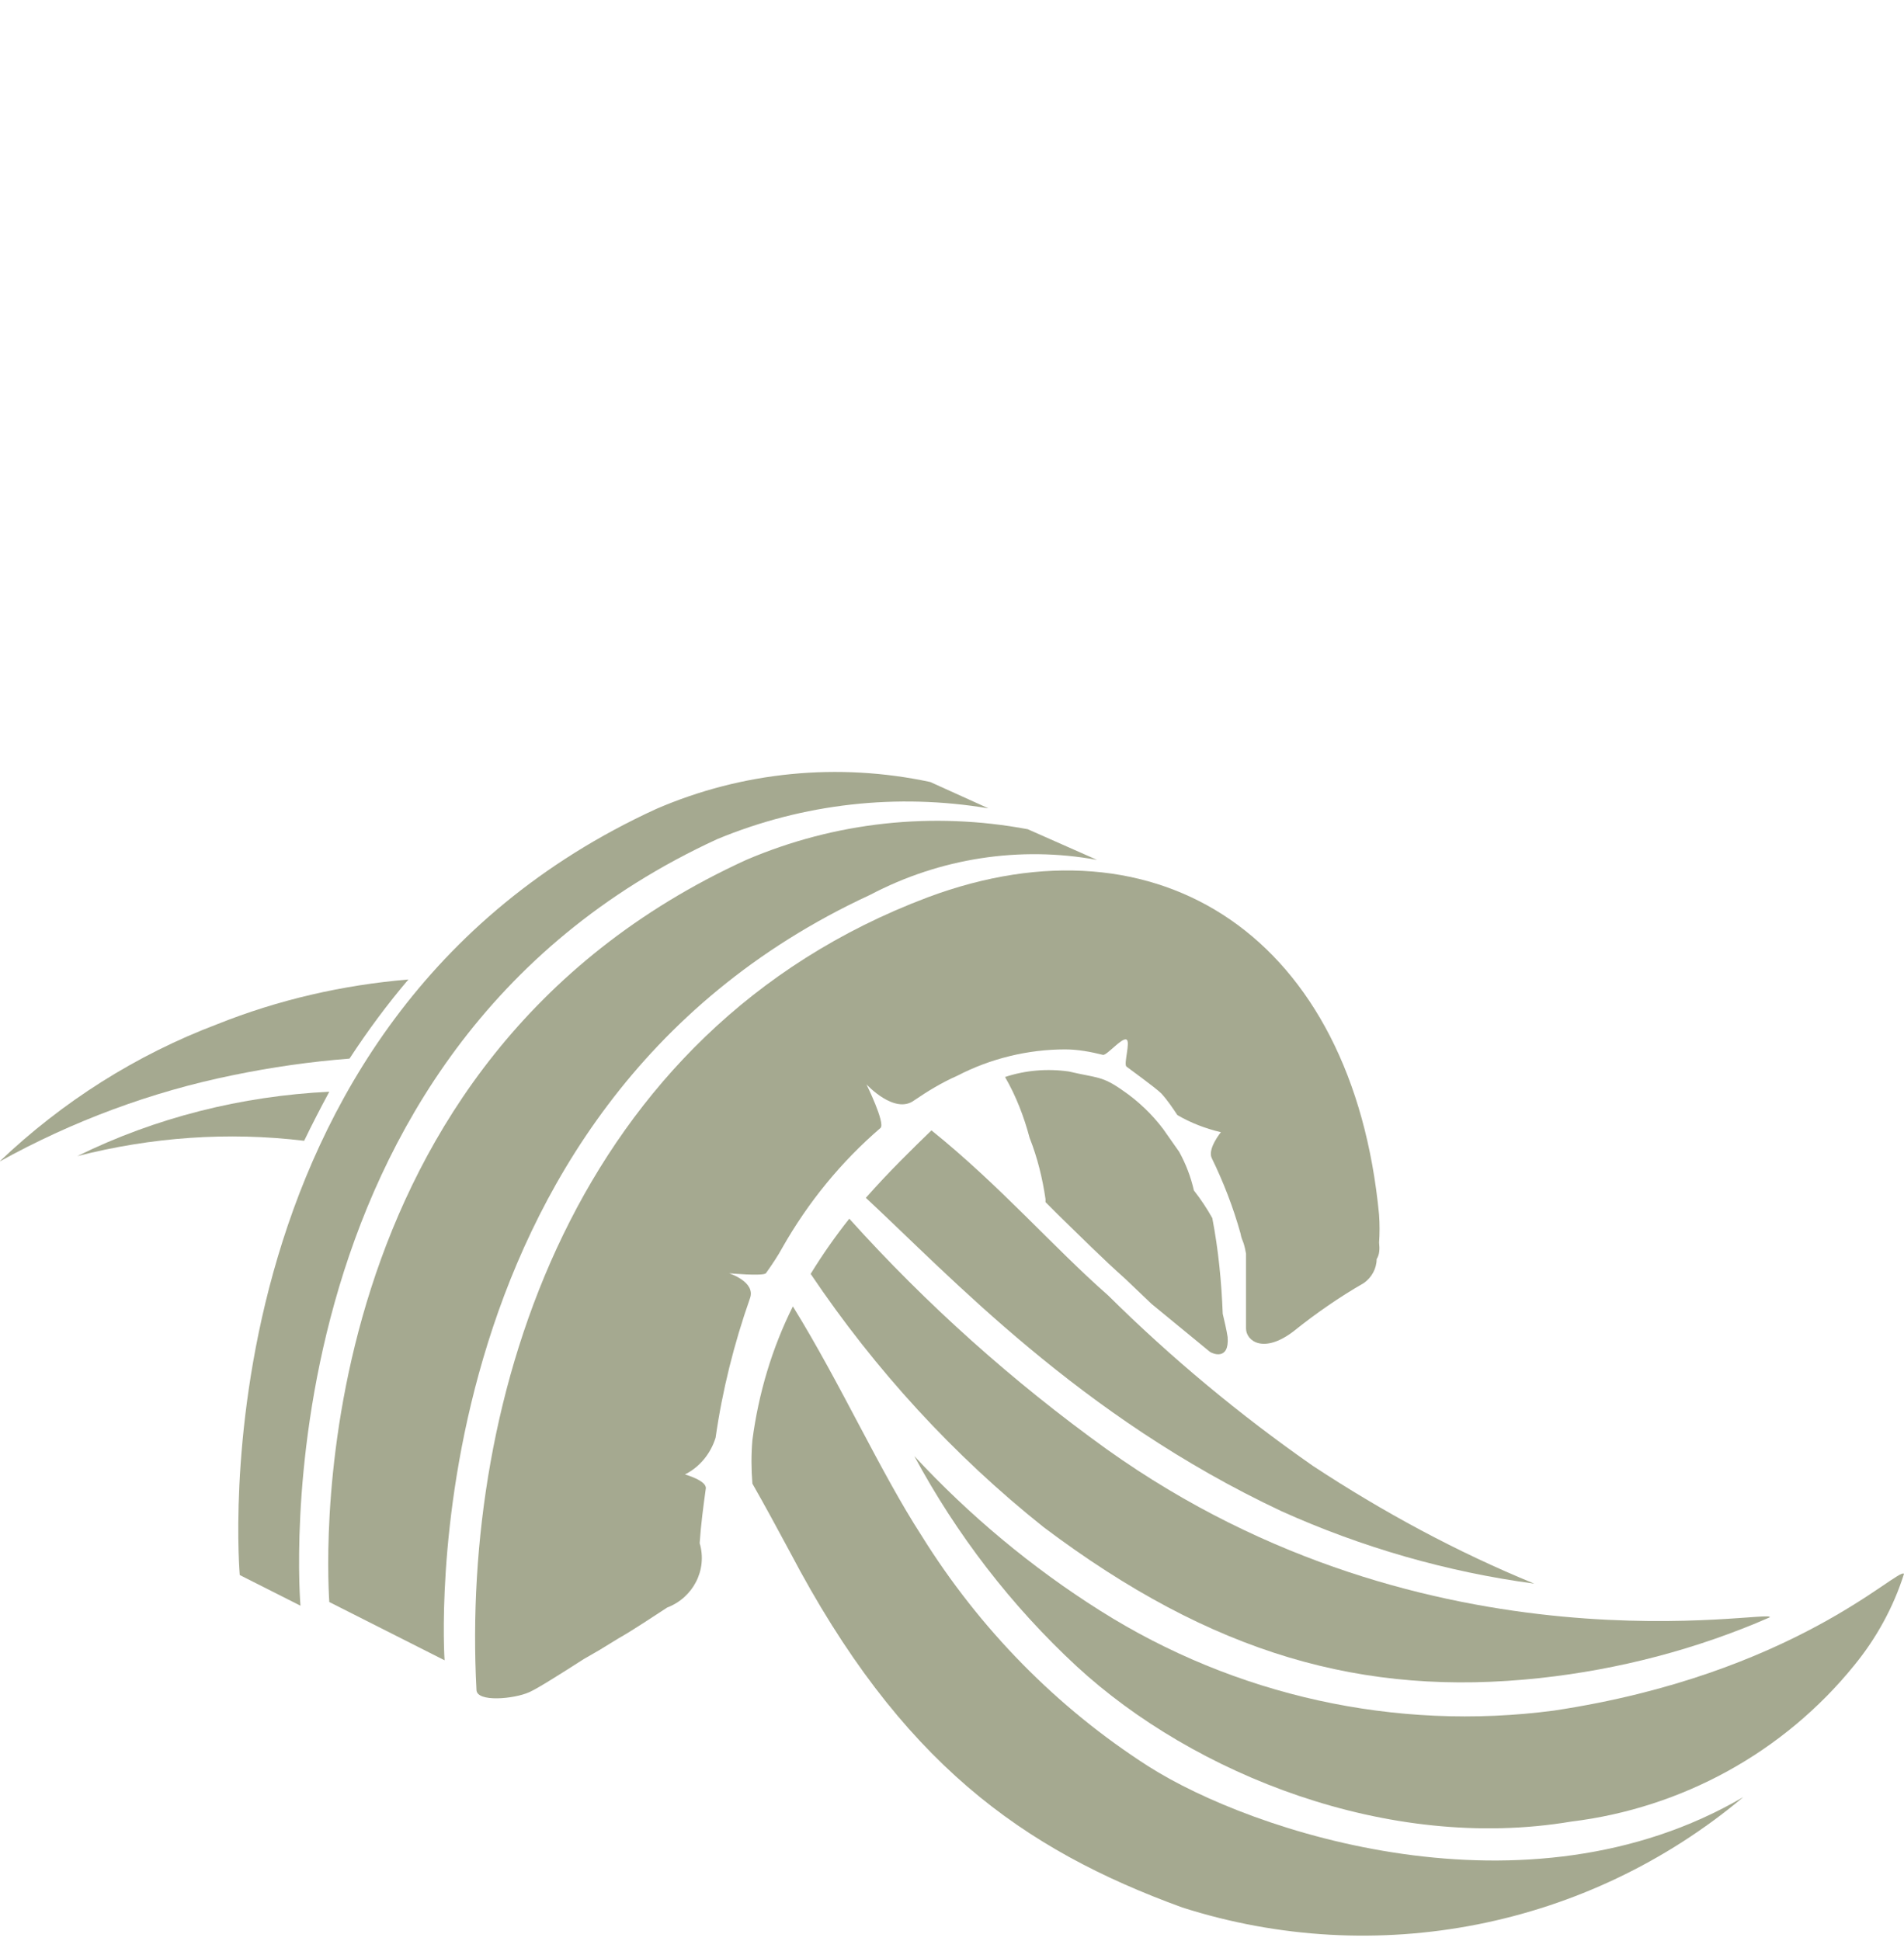
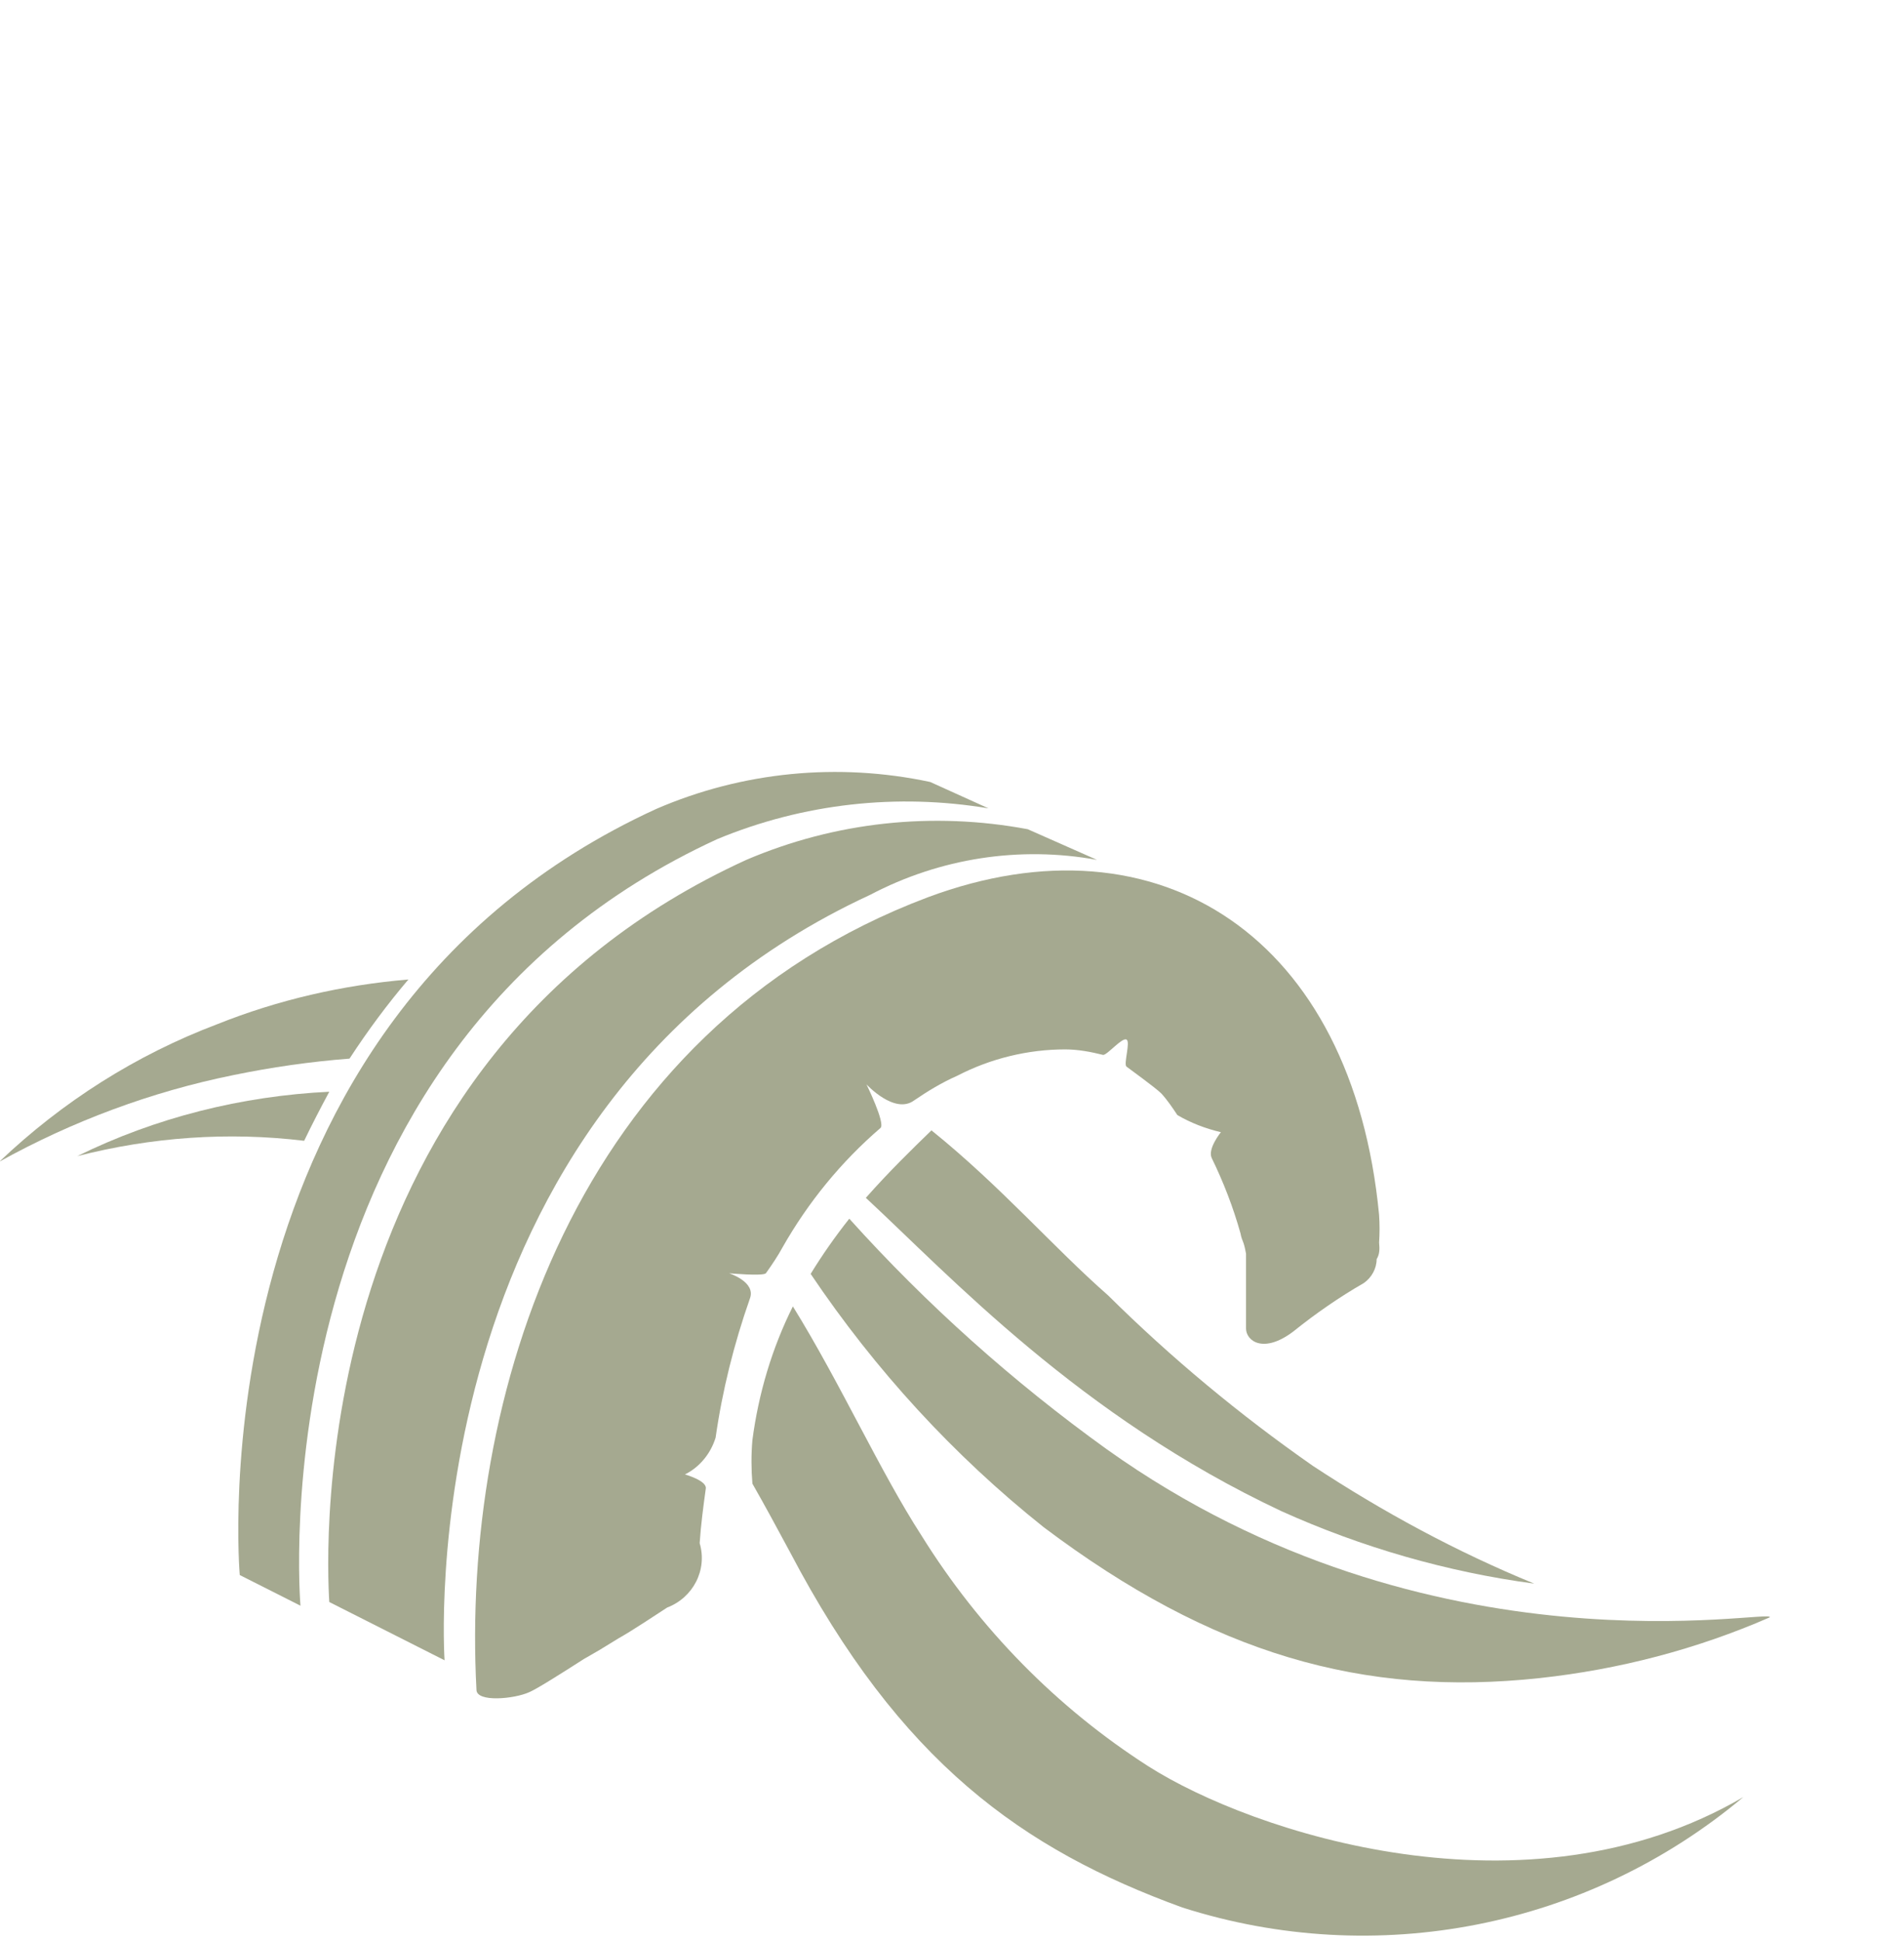
<svg xmlns="http://www.w3.org/2000/svg" version="1.1" id="Layer_1" x="0px" y="0px" viewBox="0 0 310.5 316.4" style="enable-background:new 0 0 310.5 316.4;" xml:space="preserve">
  <style type="text/css">
	.st0{fill:#A5A990;}
</style>
  <g id="cambridge1" transform="translate(0 -0.004)">
-     <path id="Path_1" class="st0" d="M170.5,195.5v0.5l2,2c3.8,3.7,7.4,7.3,11,10.5l0,0l4.3,4.1l9.5,7.8c0.4,0.3,3.2,1.5,2.9-2.4   c-0.2-1.3-0.5-2.5-0.8-3.8c-0.2-5.2-0.7-10.4-1.7-15.6c-0.9-1.6-1.9-3.1-3-4.5c-0.5-2.2-1.3-4.3-2.4-6.3c-0.5-0.7-2.1-3-2.6-3.7   c-1.8-2.4-4.1-4.6-6.6-6.3c-3.4-2.4-4.1-2-8.8-3.1c-3.5-0.5-7.1-0.2-10.4,0.9c1.8,3.1,3.1,6.5,4,9.9   C169.2,188.8,170,192.1,170.5,195.5z" />
-     <path id="Path_2" class="st0" d="M167.6,135.2c-15.5-2.9-31.4-1.2-45.9,5c-72,32.9-68.5,113-68,121l18.8,9.5   c0,0-6.3-89.8,69.4-124.8c11.4-6,24.4-8,37-5.7L167.6,135.2z" />
+     <path id="Path_2" class="st0" d="M167.6,135.2c-15.5-2.9-31.4-1.2-45.9,5c-72,32.9-68.5,113-68,121l18.8,9.5   c0,0-6.3-89.8,69.4-124.8c11.4-6,24.4-8,37-5.7L167.6,135.2" />
    <path id="Path_3" class="st0" d="M224.9,202.6c0.1-1.5,0.1-3,0-4.5c-4.3-45.2-35.8-65.9-73.6-51.8c-57.9,21.8-76.1,81.8-73.6,129.2   c0,2.1,6.2,1.5,8.6,0.4c1.2-0.5,5-2.9,8.9-5.4l2.6-1.5l3.1-1.9c2-1.1,6.2-3.9,7.9-5c4.2-1.6,6.6-6.1,5.3-10.5c0.2-3,0.6-6,1-8.9   c0.2-1.3-3.4-2.3-3.4-2.3c2.4-1.2,4.2-3.4,5-6c1.1-7.7,3-15.3,5.6-22.7c1-2.7-3.4-4.1-3.4-4.1s5.5,0.5,6,0c1-1.4,2-2.9,2.7-4.2   c4.2-7.4,9.6-14,16-19.5c0.8-0.8-2.3-7.1-2.3-7.1s4.6,5,7.8,2.6c2.2-1.5,4.5-2.9,7-4c5.4-2.8,11.5-4.3,17.6-4.3   c2.1,0,4.2,0.4,6.2,0.9c0.7,0,3.1-2.9,3.8-2.5c0.7,0.3-0.5,4,0,4.4c0.5,0.4,4.7,3.4,5.7,4.4c1,1.1,1.8,2.3,2.6,3.5   c2.2,1.3,4.6,2.2,7.1,2.8c0,0-2.2,2.7-1.5,4.2c1.9,3.9,3.5,8,4.7,12.3c0.1,0.6,0.3,1.1,0.5,1.6c0.2,0.6,0.3,1.2,0.4,1.7v12.2   c0,2,2.8,4.2,7.7,0.5c3.6-2.9,7.5-5.6,11.5-7.9c1.3-0.9,2.1-2.4,2.1-3.9C225,204.5,225,203.6,224.9,202.6z" />
    <path id="Path_4" class="st0" d="M53.7,178c-14.3,0.7-28.3,4.2-41.1,10.5c12.1-3.1,24.6-4,37-2.5C50.9,183.3,52.3,180.6,53.7,178z" />
-     <path id="Path_5" class="st0" d="M310.5,256.6c-1.7,5.4-4.5,10.5-8.1,14.9c-11.5,14.2-28.1,23.3-46.2,25.5   c-29.8,5-61.5-7.7-80.6-25.3c-10.7-9.9-19.6-21.5-26.5-34.3c9,9.7,19.2,18.2,30.3,25.2c22,13.9,48.2,19.7,74,16.3   C292.6,273,309.5,255.5,310.5,256.6z" />
    <path id="Path_6" class="st0" d="M66.6,159.7c-10.7,0.9-21.2,3.3-31.2,7.3c-13.2,5-25.2,12.6-35.5,22.4   c11.9-6.6,24.8-11.4,38.1-14.1c6.3-1.3,12.6-2.2,19-2.7C60,168,63.2,163.7,66.6,159.7z" />
    <path id="Path_7" class="st0" d="M214.1,239c-11.9-8.3-23.1-17.6-33.4-27.8c-9-7.9-17.5-17.8-28.8-26.9c-3.1,3-6.9,6.7-10.7,11   c13.7,12.7,34.8,35.6,67.8,51.1c13.1,5.9,27,9.9,41.2,11.8C237.5,253,225.5,246.5,214.1,239z" />
    <path id="Path_8" class="st0" d="M117,136.8c14-5.8,29.3-7.5,44.2-5l-9.5-4.3c-15-3.2-30.6-1.7-44.7,4.4   c-75.9,34.8-67.9,124.9-67.9,124.9l9.9,5C49,261.8,41.2,171.6,117,136.8z" />
    <path id="Path_9" class="st0" d="M180.5,236.3c-15.3-11-29.4-23.6-42-37.6c-2.3,2.9-4.4,5.9-6.3,9c10.5,15.6,23.3,29.6,38,41.3   c27.5,20.7,52.1,27.7,80.9,24.6c12.9-1.4,25.6-4.7,37.5-9.9C289.7,262.1,233.5,274.1,180.5,236.3z" />
    <path id="Path_10" class="st0" d="M187.3,288c-15-9.6-27.6-22.5-37-37.6c-6.8-10.5-13.2-24.8-21-37.4c-3.4,6.8-5.6,14.2-6.6,21.8   c-0.2,2.3-0.2,4.7,0,7.1c2,3.5,4,7.2,6.1,11.1c18,34.3,37.9,48.5,64,58c31.6,10.1,66.1,3.3,91.5-18   C248.9,313.7,204.1,298.7,187.3,288z" />
  </g>
</svg>